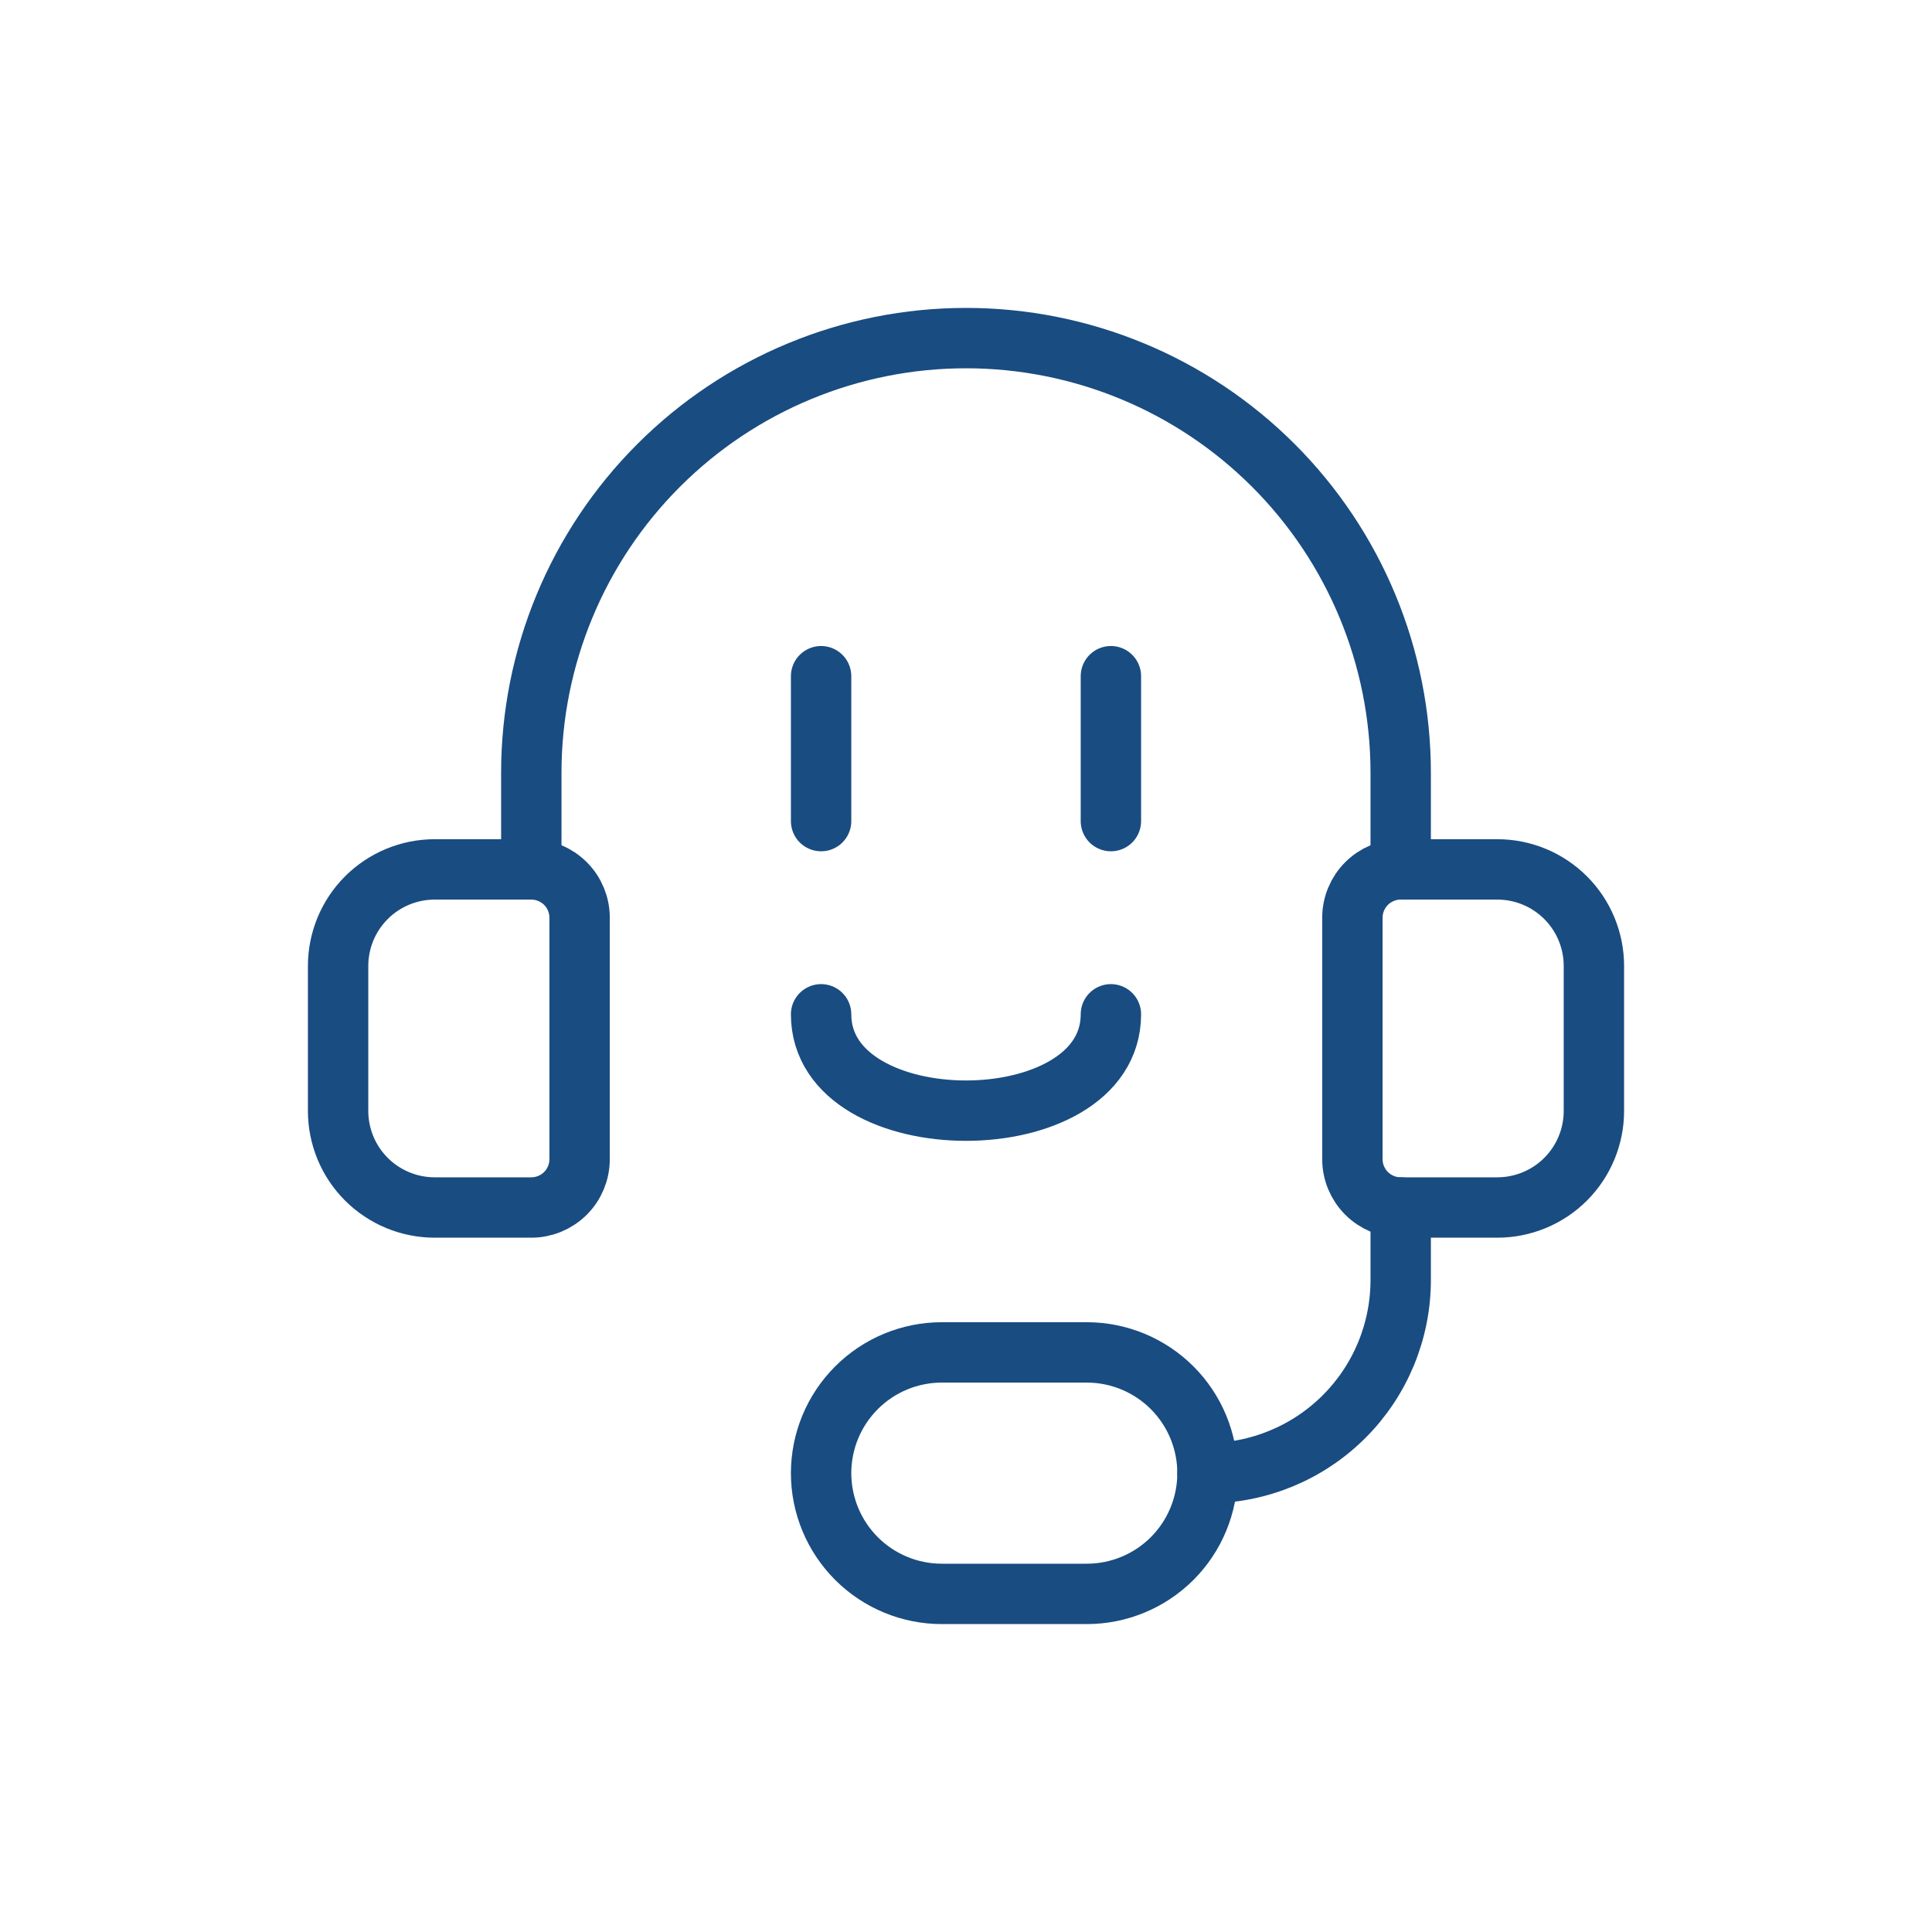
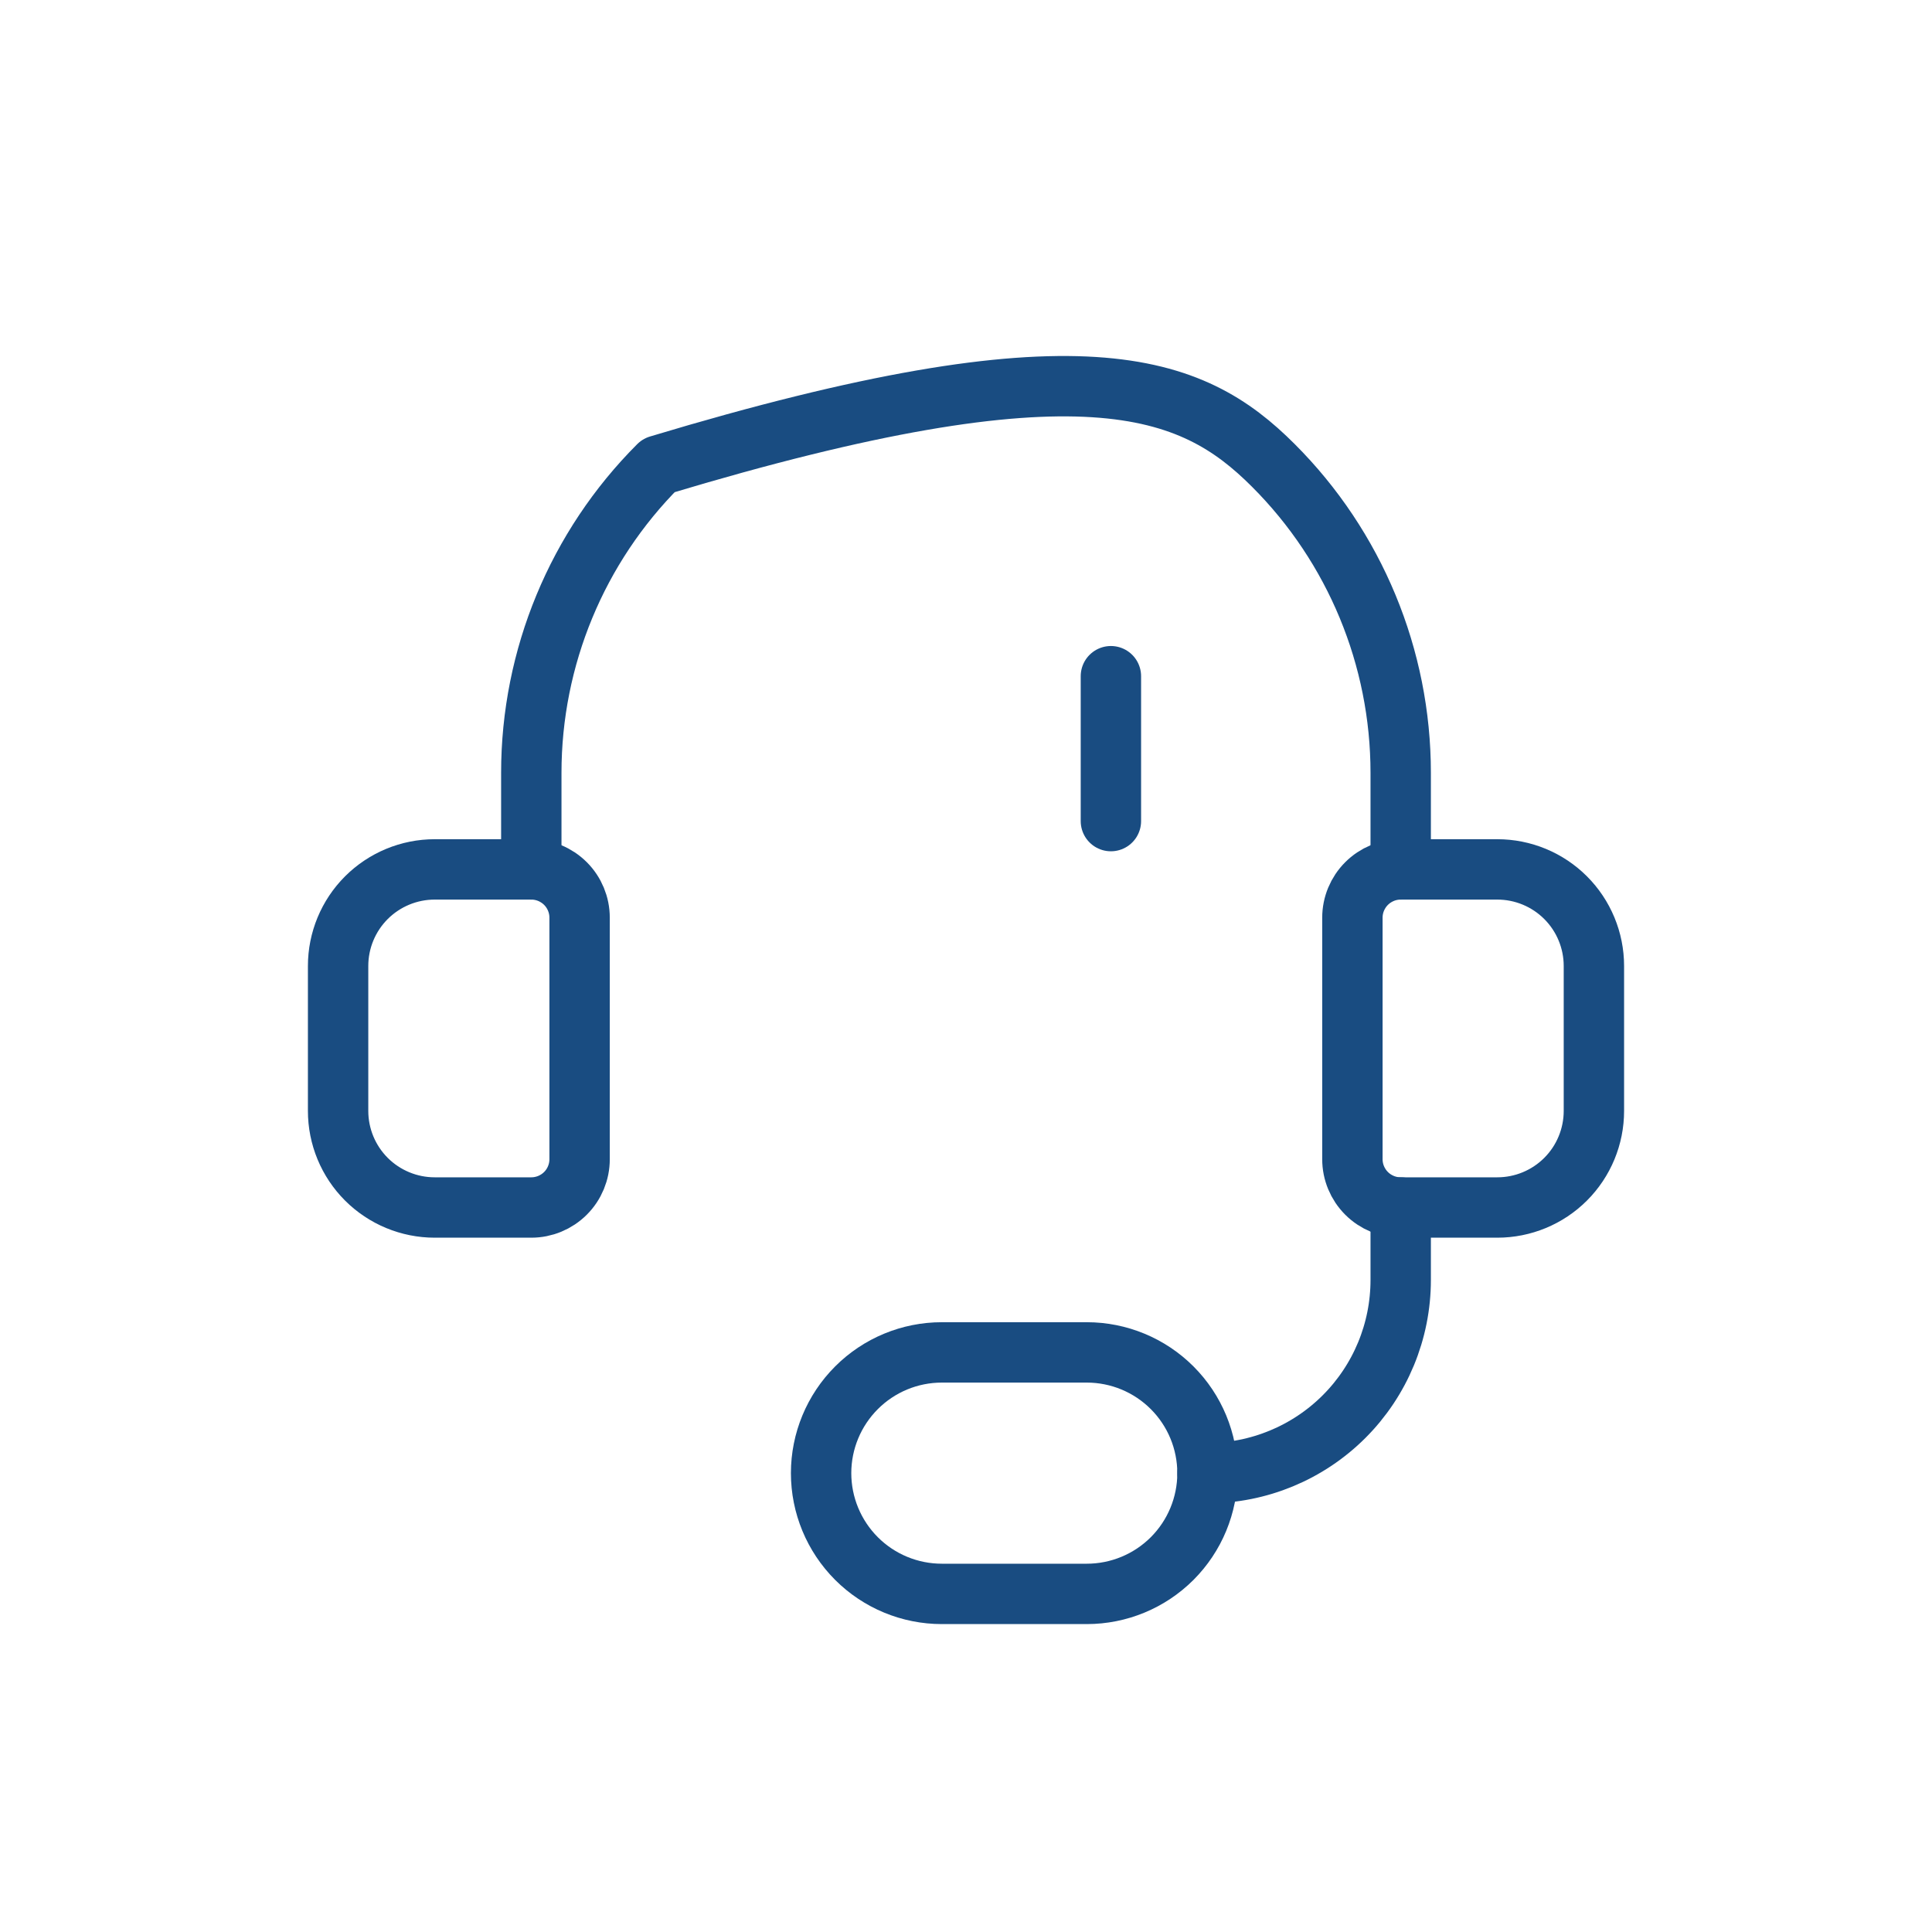
<svg xmlns="http://www.w3.org/2000/svg" width="64" height="64" viewBox="0 0 64 64" fill="none">
  <path d="M14.4 28.8H17.6C18.024 28.8 18.431 28.969 18.732 29.269C19.032 29.569 19.2 29.976 19.2 30.4V38.4C19.2 38.824 19.032 39.231 18.732 39.531C18.431 39.831 18.024 40 17.6 40H14.4C13.552 40 12.738 39.663 12.137 39.063C11.537 38.463 11.2 37.649 11.2 36.8V32C11.2 31.151 11.537 30.337 12.137 29.737C12.738 29.137 13.552 28.8 14.4 28.8V28.8Z" stroke="#194C81" stroke-width="2" stroke-linecap="round" stroke-linejoin="round" />
  <path d="M49.6 40H46.4C45.976 40 45.569 39.831 45.269 39.531C44.969 39.231 44.8 38.824 44.8 38.4V30.4C44.8 29.976 44.969 29.569 45.269 29.269C45.569 28.969 45.976 28.8 46.4 28.8H49.6C50.449 28.8 51.263 29.137 51.863 29.737C52.463 30.337 52.8 31.151 52.8 32V36.8C52.8 37.649 52.463 38.463 51.863 39.063C51.263 39.663 50.449 40 49.6 40V40Z" stroke="#194C81" stroke-width="2" stroke-linecap="round" stroke-linejoin="round" />
  <path d="M40 48.8C41.697 48.8 43.325 48.126 44.526 46.925C45.726 45.725 46.4 44.097 46.4 42.4V40" stroke="#194C81" stroke-width="2" stroke-linecap="round" stroke-linejoin="round" />
  <path d="M36 44.8C37.061 44.8 38.078 45.221 38.829 45.972C39.579 46.722 40 47.739 40 48.8C40 49.861 39.579 50.878 38.829 51.629C38.078 52.379 37.061 52.8 36 52.8H31.2C30.139 52.8 29.122 52.379 28.372 51.629C27.622 50.878 27.2 49.861 27.2 48.8C27.2 47.739 27.622 46.722 28.372 45.972C29.122 45.221 30.139 44.8 31.2 44.8H36Z" stroke="#194C81" stroke-width="2" stroke-linecap="round" stroke-linejoin="round" />
-   <path d="M17.6 28.8V25.6C17.6 21.781 19.117 18.118 21.818 15.418C24.518 12.717 28.181 11.2 32 11.2C35.819 11.2 39.482 12.717 42.182 15.418C44.883 18.118 46.4 21.781 46.4 25.6V28.8" stroke="#194C81" stroke-width="2" stroke-linecap="round" stroke-linejoin="round" />
-   <path d="M27.2 22.4V27.2" stroke="#194C81" stroke-width="2" stroke-linecap="round" stroke-linejoin="round" />
+   <path d="M17.6 28.8V25.6C17.6 21.781 19.117 18.118 21.818 15.418C35.819 11.2 39.482 12.717 42.182 15.418C44.883 18.118 46.4 21.781 46.4 25.6V28.8" stroke="#194C81" stroke-width="2" stroke-linecap="round" stroke-linejoin="round" />
  <path d="M36.8 22.4V27.2" stroke="#194C81" stroke-width="2" stroke-linecap="round" stroke-linejoin="round" />
-   <path d="M27.2 33.6C27.2 37.856 36.8 37.856 36.8 33.6" stroke="#194C81" stroke-width="2" stroke-linecap="round" stroke-linejoin="round" />
</svg>